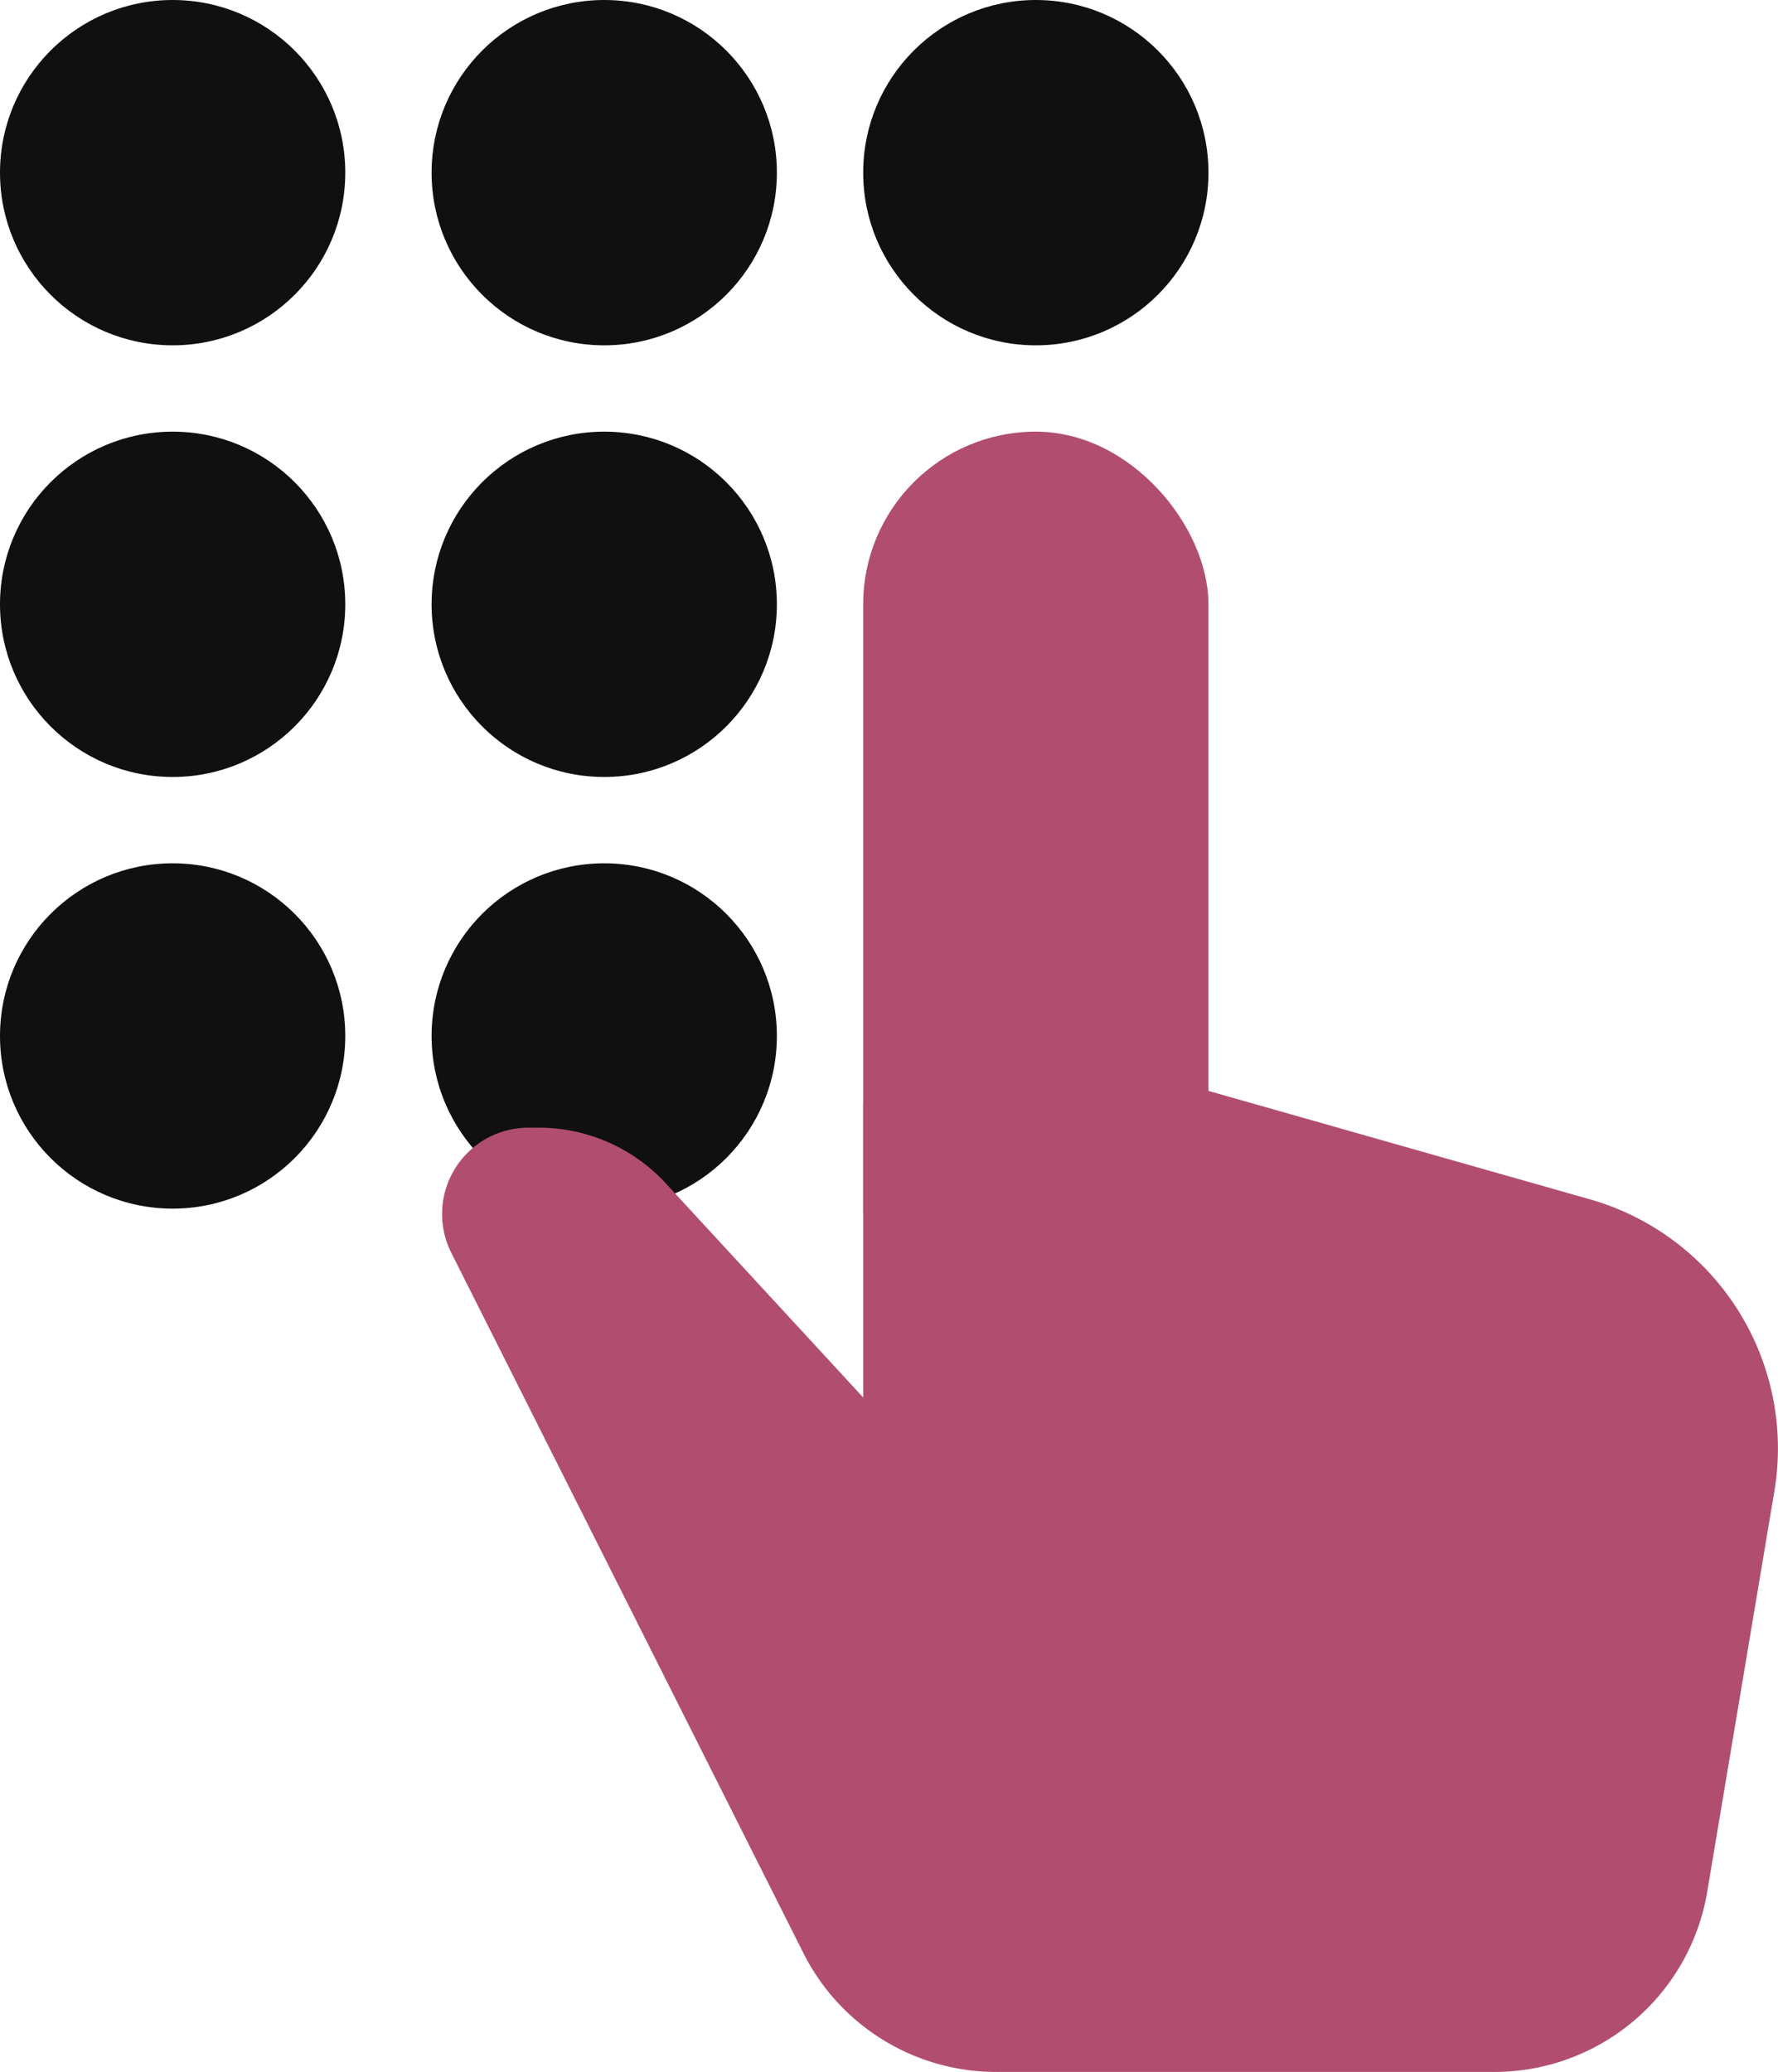
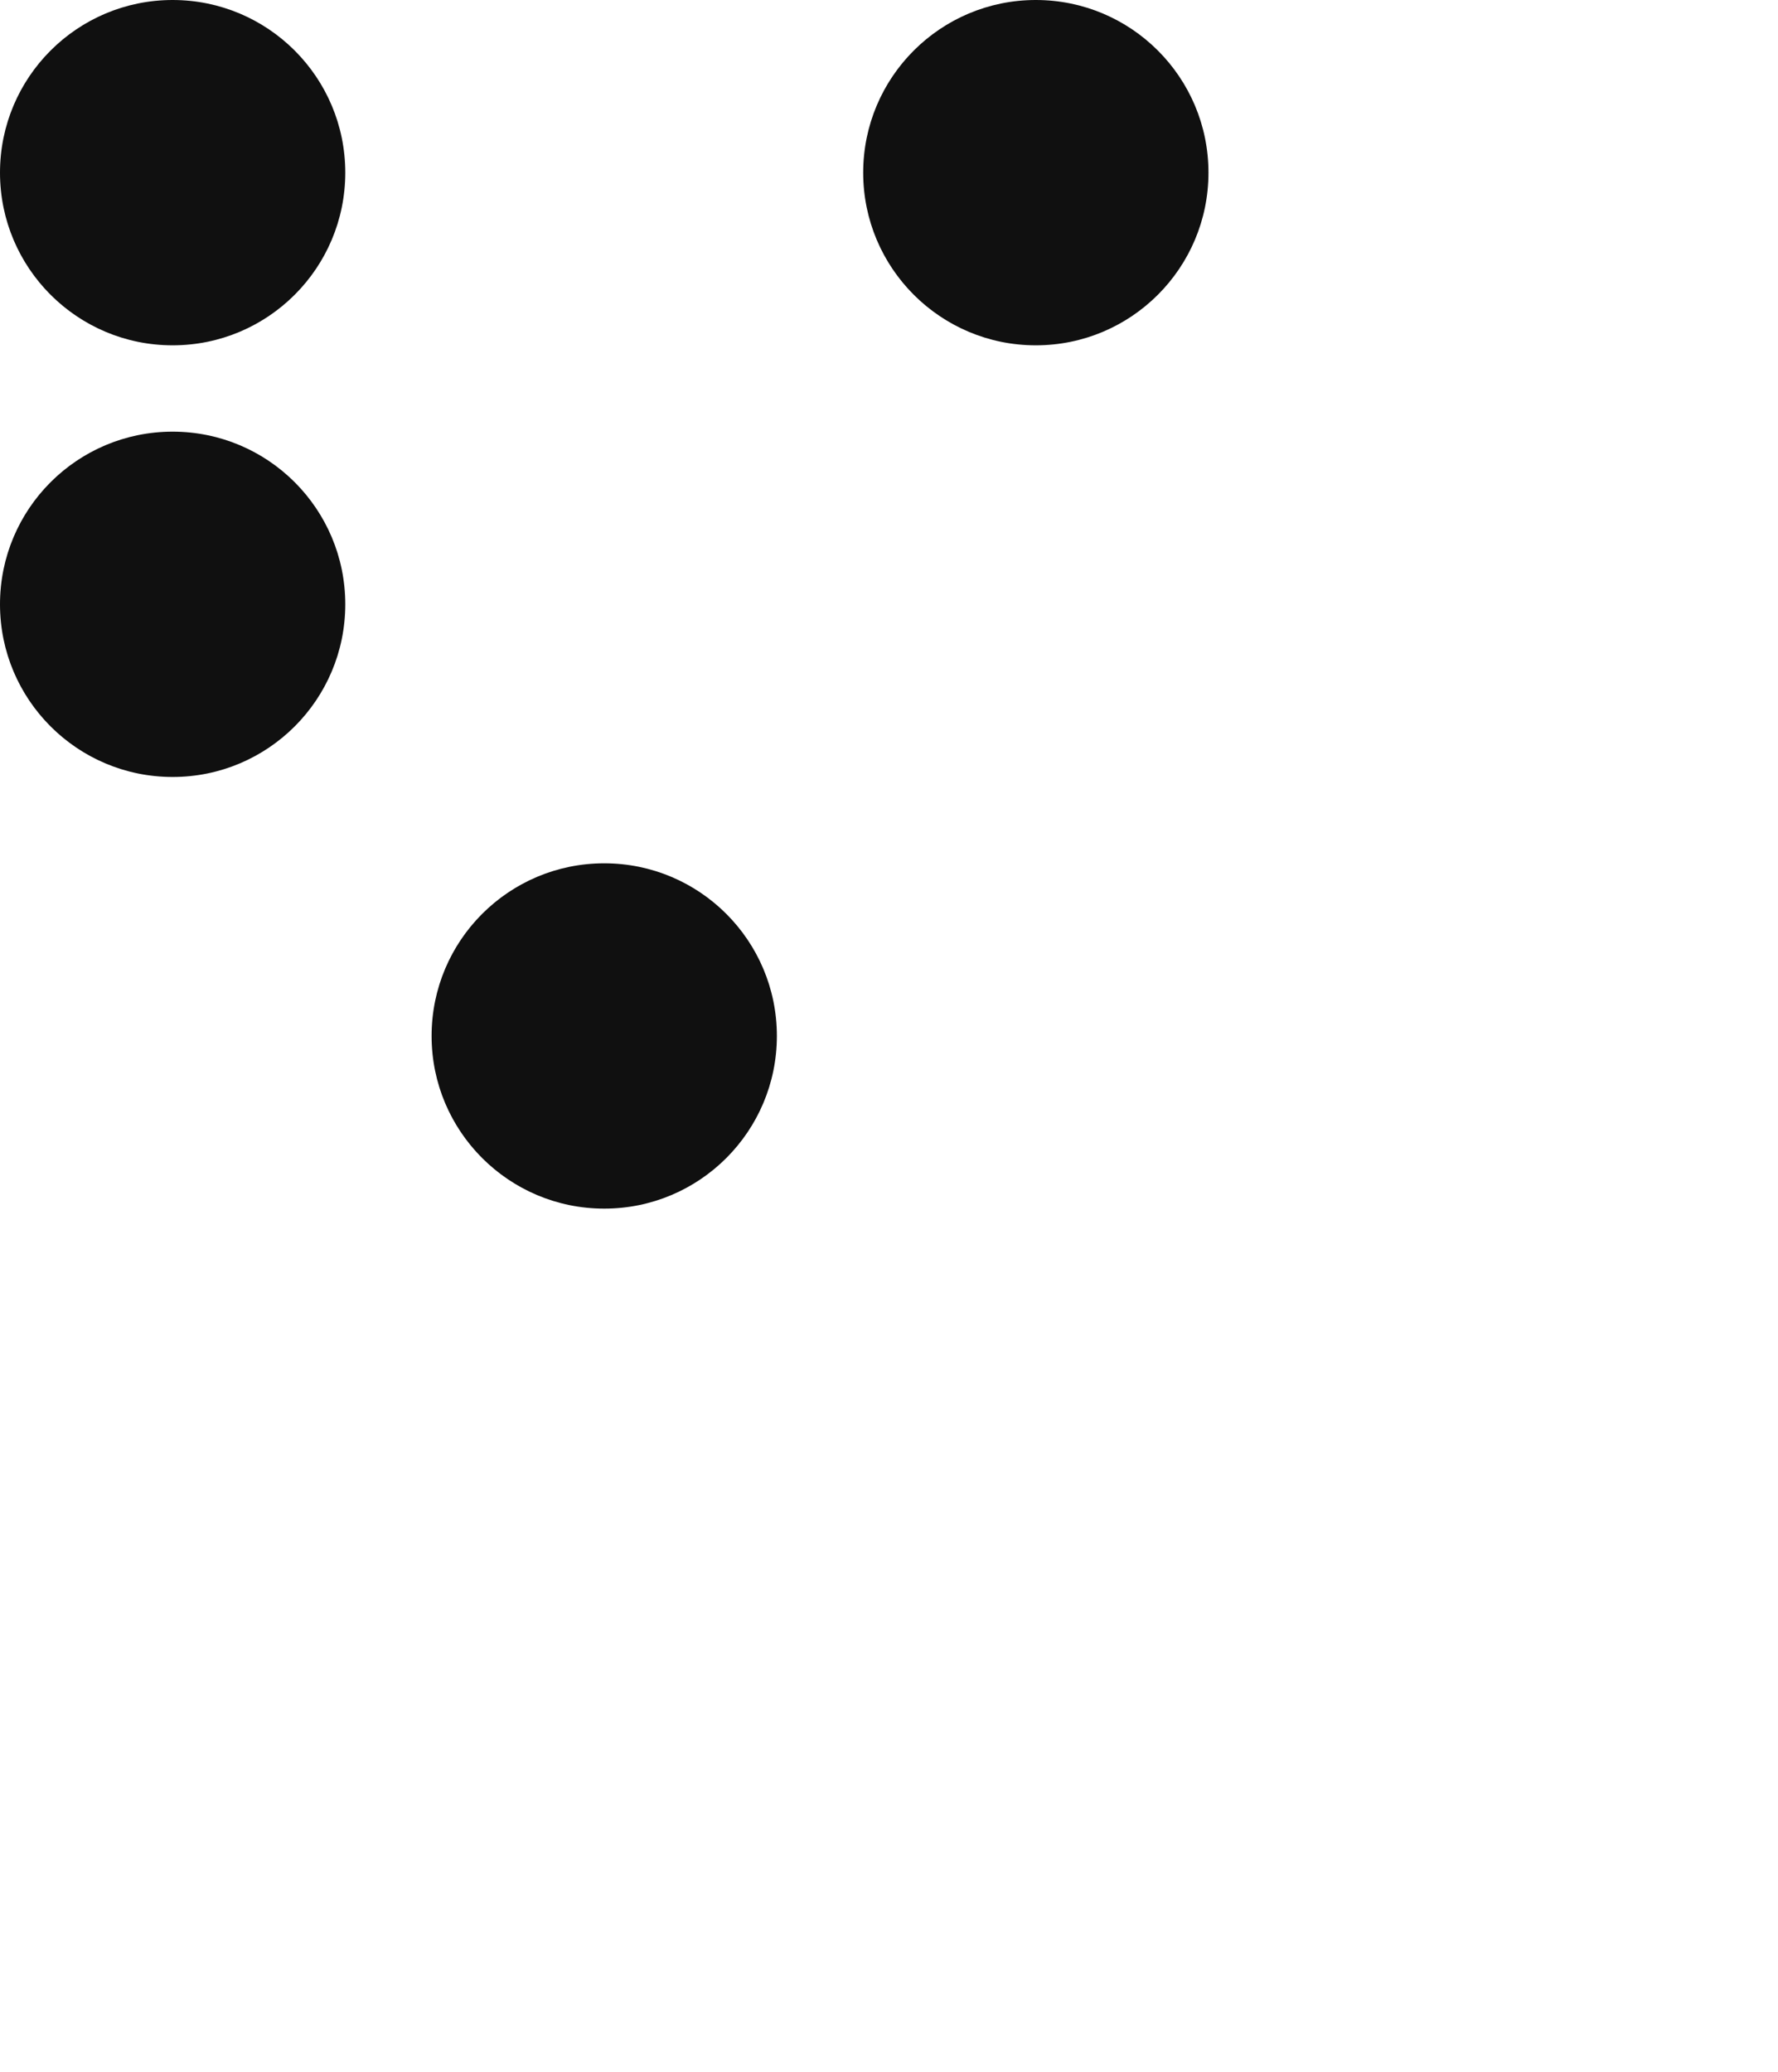
<svg xmlns="http://www.w3.org/2000/svg" viewBox="0 0 41.196 48">
  <g id="Type_Password" data-name="Type Password" transform="translate(-11 -8)">
    <circle id="Ellipse_15" data-name="Ellipse 15" cx="4" cy="4" r="4" transform="translate(11 8)" fill="#101010" />
    <circle id="Ellipse_16" data-name="Ellipse 16" cx="4" cy="4" r="4" transform="translate(11 18)" fill="#101010" />
-     <circle id="Ellipse_17" data-name="Ellipse 17" cx="4" cy="4" r="4" transform="translate(11 28)" fill="#101010" />
-     <circle id="Ellipse_18" data-name="Ellipse 18" cx="4" cy="4" r="4" transform="translate(21 8)" fill="#101010" />
-     <circle id="Ellipse_19" data-name="Ellipse 19" cx="4" cy="4" r="4" transform="translate(21 18)" fill="#101010" />
    <circle id="Ellipse_20" data-name="Ellipse 20" cx="4" cy="4" r="4" transform="translate(21 28)" fill="#101010" />
    <circle id="Ellipse_21" data-name="Ellipse 21" cx="4" cy="4" r="4" transform="translate(31 8)" fill="#101010" />
-     <rect id="Rectangle_23" data-name="Rectangle 23" width="8" height="22" rx="4" transform="translate(31 18)" fill="#b14e6f" />
-     <path id="Path_118" data-name="Path 118" d="M47.834,35.783,33.547,31.723A2,2,0,0,0,31,33.647v6.728l-4.574-4.961a4,4,0,0,0-2.941-1.289h-.241a2,2,0,0,0-1.787,2.9l8.158,16.223A5,5,0,0,0,34.082,56H45.625a5,5,0,0,0,4.931-4.173l1.556-9.281A6,6,0,0,0,47.834,35.783Z" fill="#b14e6f" />
  </g>
</svg>